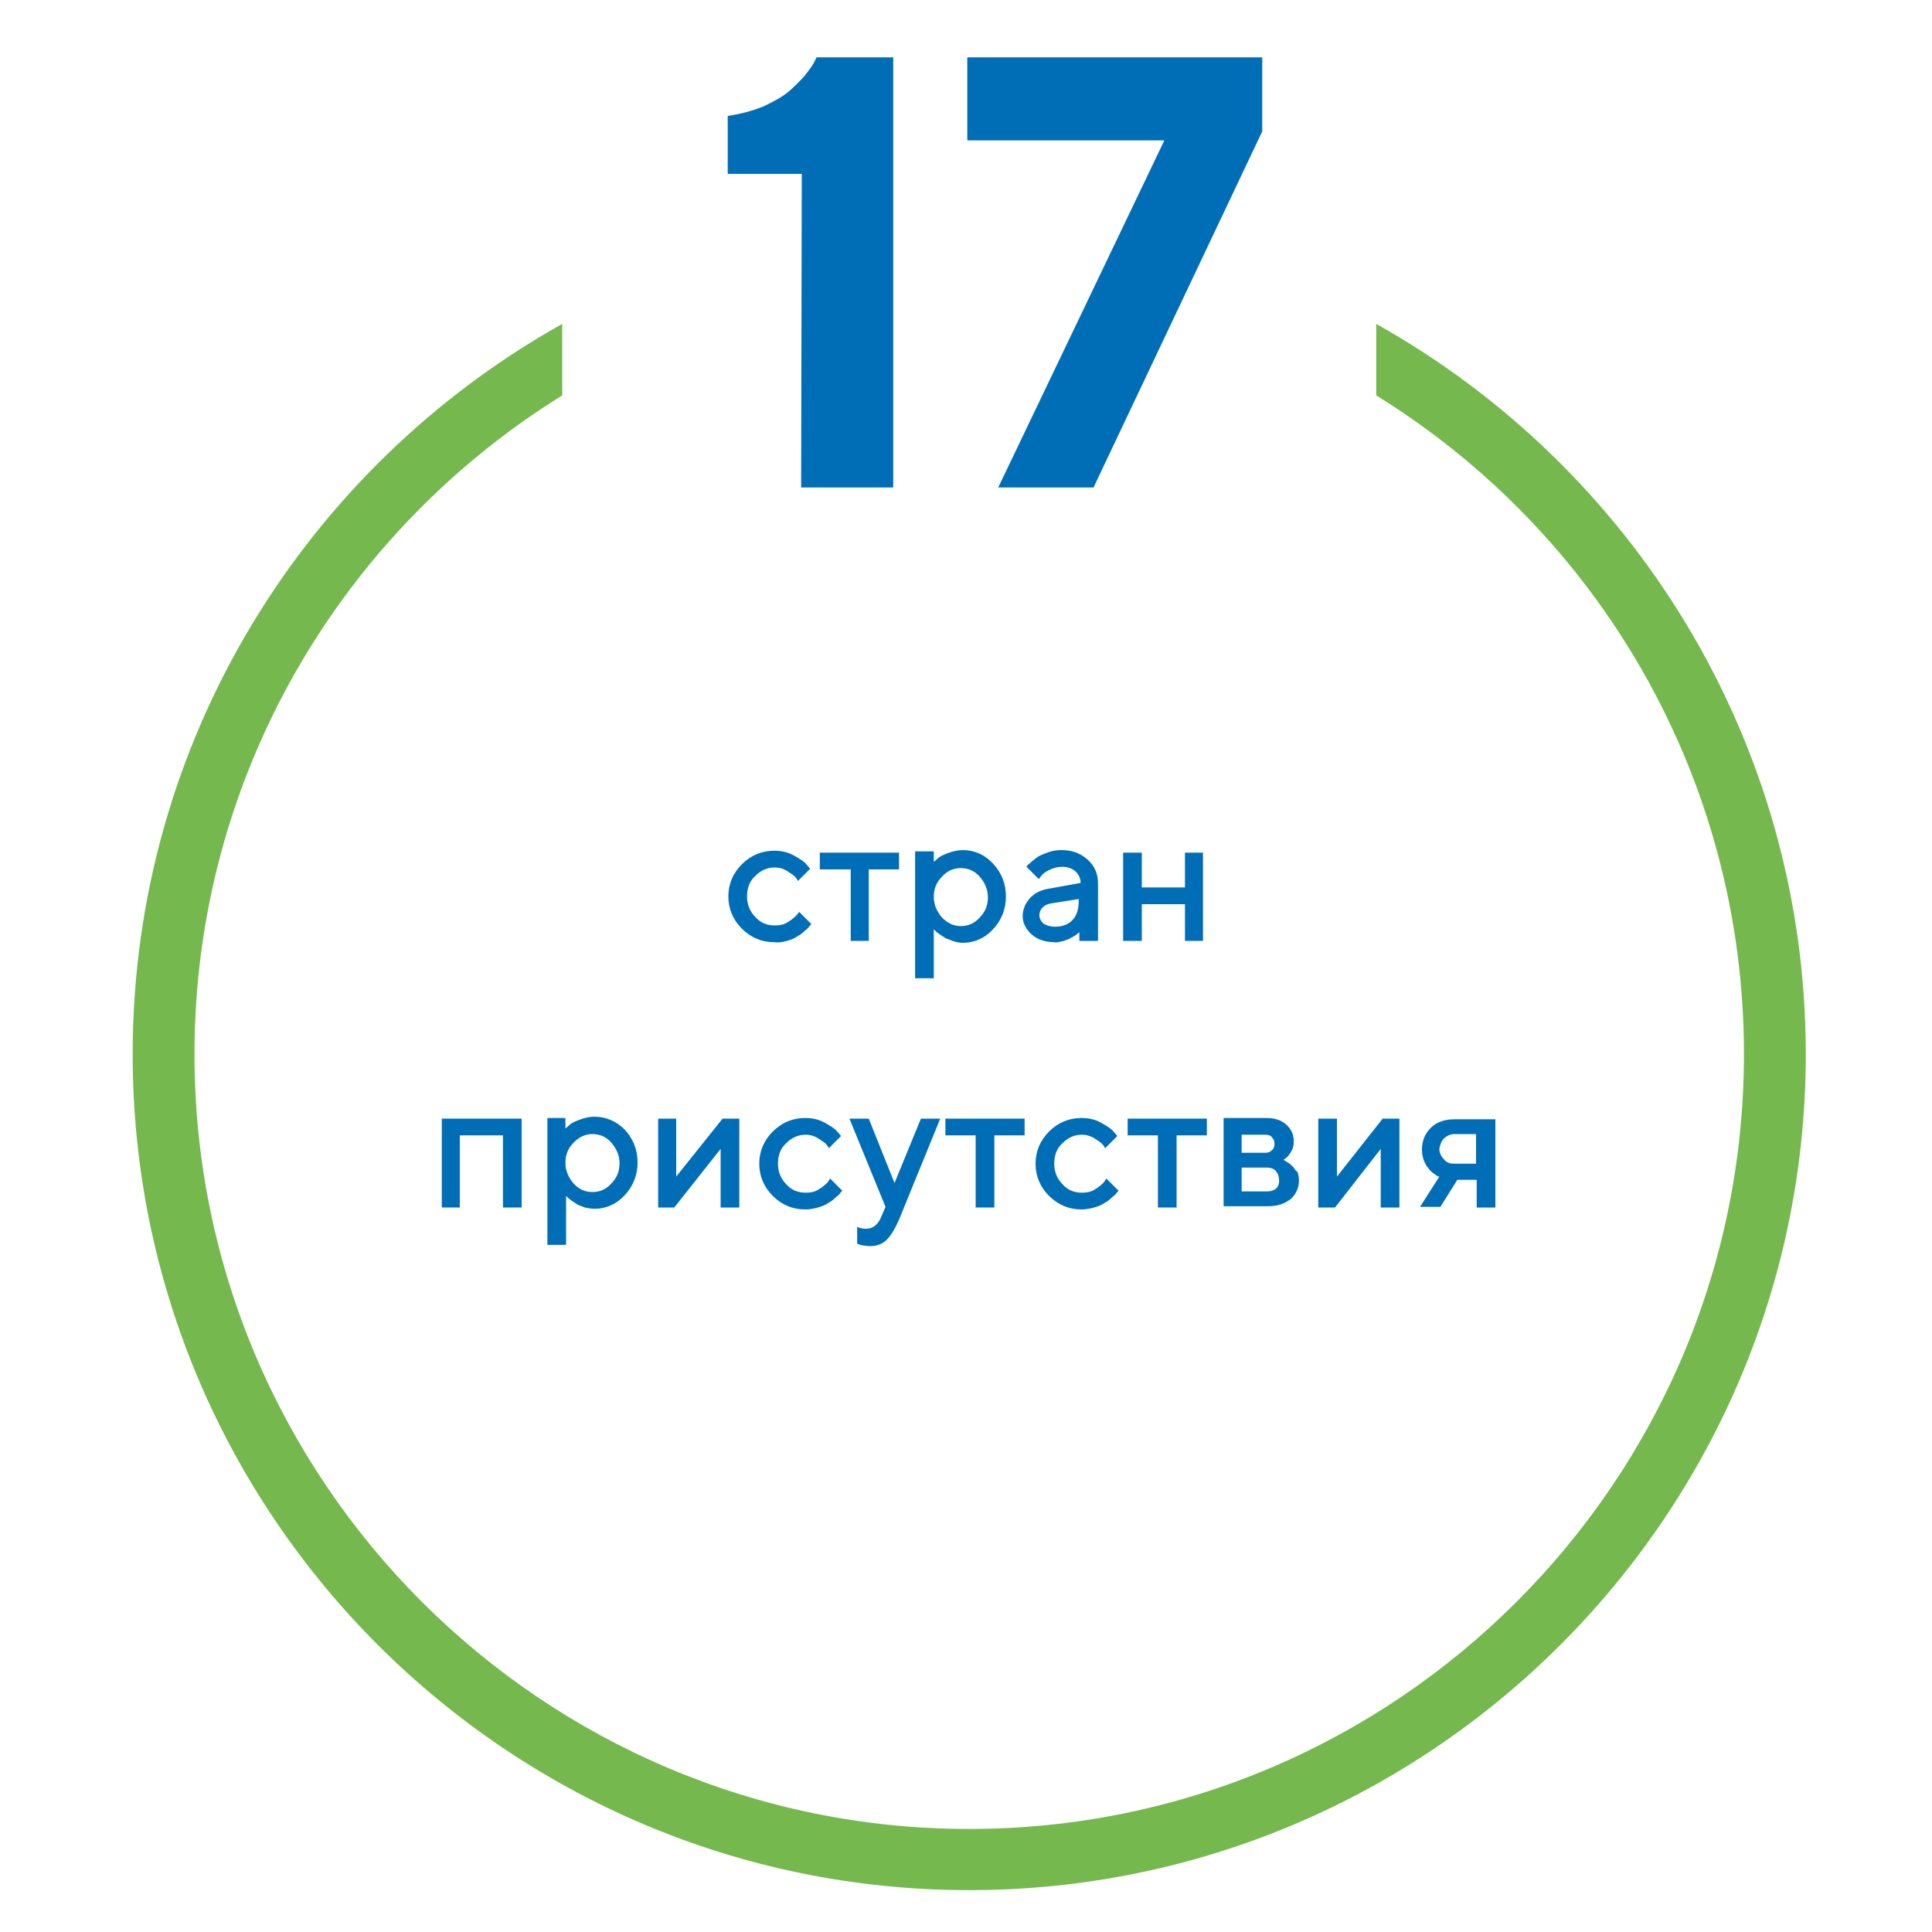
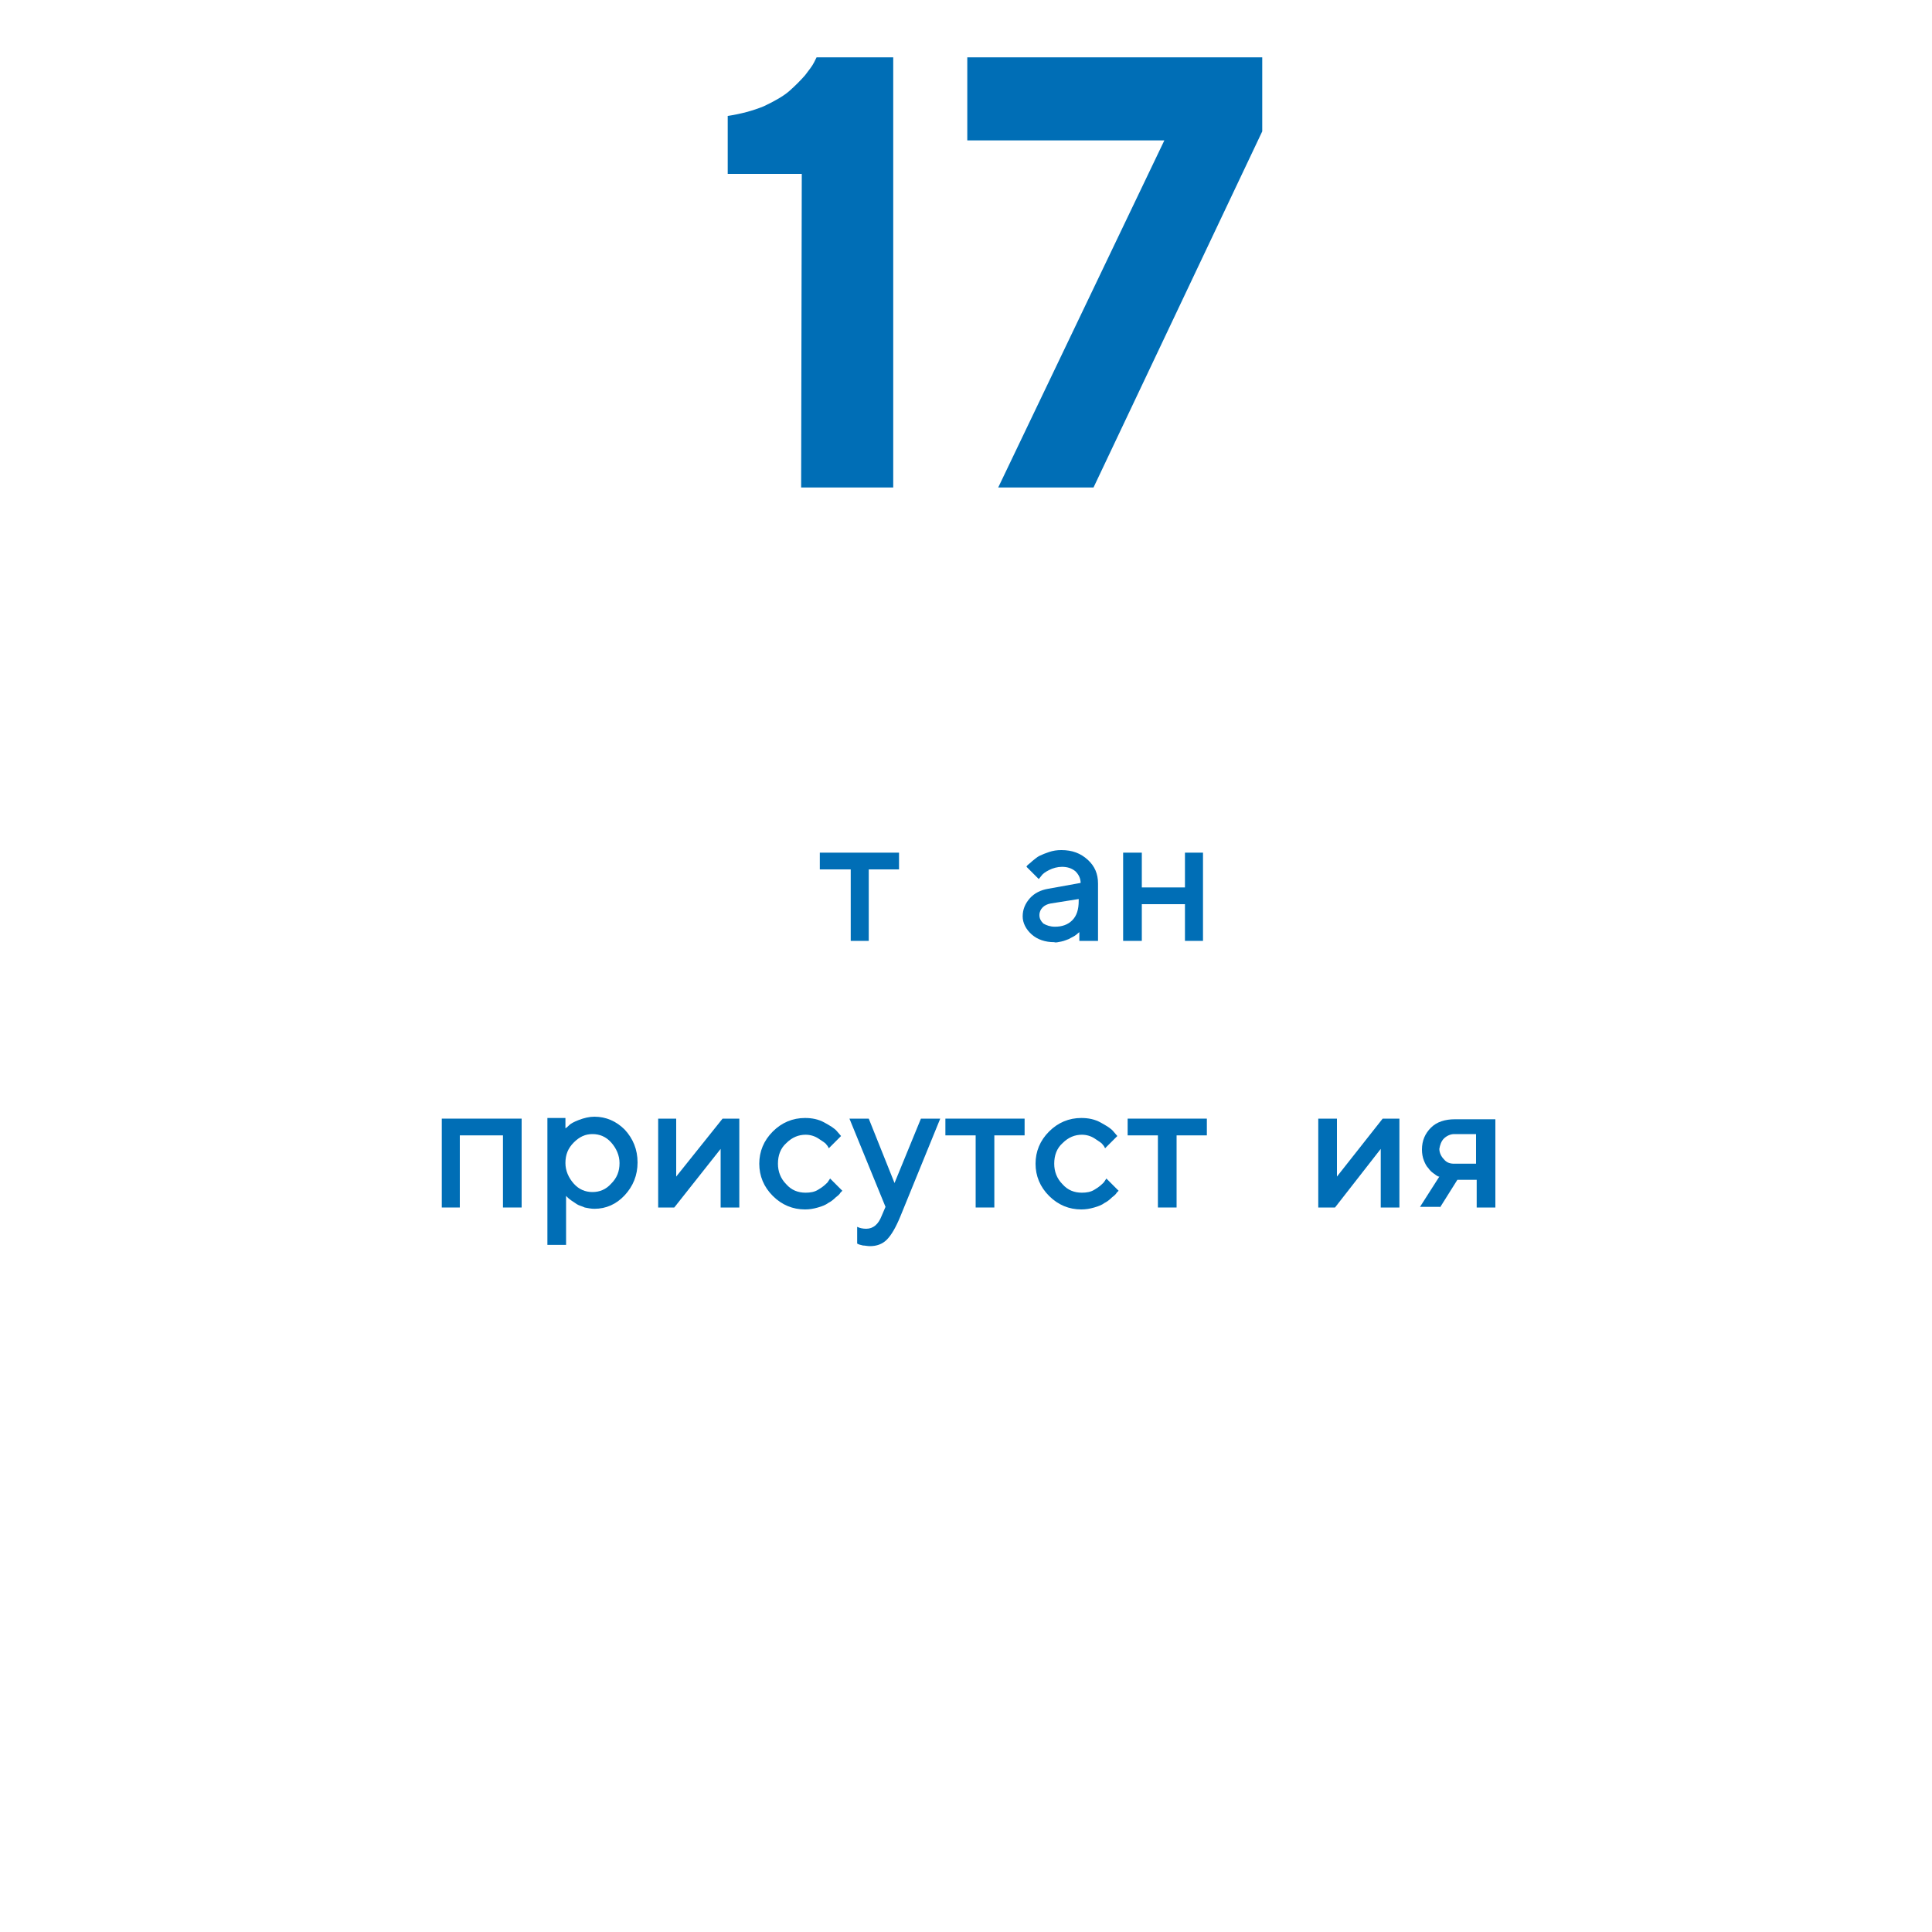
<svg xmlns="http://www.w3.org/2000/svg" version="1.1" id="Слой_1" x="0px" y="0px" viewBox="0 0 300 300" style="enable-background:new 0 0 300 300;" xml:space="preserve">
  <style type="text/css">
	.st0{fill:#75B84E;}
	.st1{fill:#006EB6;}
</style>
-   <path class="st0" d="M213.7,50.3v11.1c34.3,21.2,57.1,59.1,57.1,102.3c0,66.3-54,120.3-120.3,120.3S30.2,230,30.2,163.7  c0-43.2,22.9-81.1,57.1-102.3V50.3C47.6,72.5,20.6,115,20.6,163.7c0,71.6,58.3,129.8,129.9,129.8s129.9-58.3,129.9-129.8  C280.4,115,253.4,72.5,213.7,50.3z" />
  <path class="st1" d="M124.4,75.7h14.3V8.9h-11.9l-0.4,0.8c-0.3,0.6-0.8,1.2-1.4,2c-0.7,0.8-1.5,1.6-2.4,2.4s-2.3,1.6-4,2.4  c-1.7,0.7-3.6,1.2-5.6,1.5v9h11.5L124.4,75.7L124.4,75.7z" />
-   <path class="st1" d="M122.2,146.1c0.7-0.2,1.2-0.4,1.6-0.7c0.4-0.2,0.8-0.5,1.2-0.9c0.4-0.3,0.6-0.5,0.7-0.7  c0.1-0.1,0.2-0.2,0.3-0.3l-1.9-1.9l-0.4,0.5c-0.3,0.3-0.7,0.7-1.4,1.1c-0.6,0.4-1.3,0.5-2,0.5c-1.2,0-2.2-0.4-3-1.3  c-0.9-0.9-1.3-2-1.3-3.2c0-1.3,0.4-2.4,1.3-3.2c0.9-0.9,1.9-1.3,3-1.3c0.7,0,1.4,0.2,2,0.6c0.6,0.4,1.1,0.7,1.2,0.9  c0.2,0.2,0.3,0.4,0.4,0.6l1.9-1.9l-0.6-0.7c-0.4-0.5-1.1-0.9-2-1.4s-1.9-0.7-3-0.7c-1.9,0-3.6,0.7-5,2.1c-1.4,1.4-2.1,3.1-2.1,5  s0.7,3.6,2.1,5s3.1,2.1,5,2.1C120.9,146.4,121.5,146.3,122.2,146.1z" />
  <polygon class="st1" points="132.1,146.1 134.9,146.1 134.9,135 139.6,135 139.6,132.4 127.3,132.4 127.3,135 132.1,135 " />
-   <path class="st1" d="M149.5,146.4c1.8,0,3.4-0.7,4.7-2.1c1.3-1.4,2-3.1,2-5.1s-0.7-3.7-2-5.1c-1.3-1.4-2.9-2.1-4.7-2.1  c-0.8,0-1.6,0.2-2.4,0.5c-0.8,0.3-1.3,0.6-1.5,0.8s-0.4,0.4-0.6,0.5v-1.6h-2.9v19.7h2.9v-7.6l0.2,0.2c0.1,0.1,0.3,0.3,0.6,0.5  s0.6,0.4,0.9,0.6c0.3,0.2,0.8,0.3,1.2,0.5C148.5,146.3,149,146.4,149.5,146.4z M146.3,142.5c-0.8-0.9-1.3-2-1.3-3.2  c0-1.3,0.4-2.3,1.3-3.2c0.8-0.9,1.8-1.3,2.9-1.3c1.1,0,2.1,0.4,2.9,1.3c0.8,0.9,1.3,2,1.3,3.2c0,1.3-0.4,2.3-1.3,3.2  c-0.8,0.9-1.8,1.3-2.9,1.3S147.2,143.4,146.3,142.5z" />
  <path class="st1" d="M164.8,146.2c0.5-0.1,0.9-0.3,1.2-0.4c0.3-0.2,0.6-0.3,0.9-0.5c0.3-0.2,0.4-0.3,0.5-0.4  c0.1-0.1,0.2-0.1,0.2-0.2v1.4h2.9v-8.9c0-1.5-0.5-2.7-1.6-3.7s-2.4-1.5-4.1-1.5c-0.7,0-1.3,0.1-1.9,0.3c-0.6,0.2-1.1,0.4-1.5,0.6  c-0.4,0.2-0.7,0.5-1.1,0.8c-0.3,0.3-0.6,0.5-0.7,0.6c-0.1,0.1-0.2,0.2-0.2,0.3l1.9,1.9l0.4-0.5c0.2-0.3,0.6-0.6,1.2-0.9  c0.6-0.3,1.3-0.5,2-0.5c0.8,0,1.5,0.2,2.1,0.7c0.5,0.5,0.8,1.1,0.8,1.8l-5,0.9c-1.2,0.2-2.2,0.7-2.9,1.5s-1.1,1.7-1.1,2.8  c0,1,0.5,2,1.4,2.8s2.1,1.2,3.5,1.2C163.9,146.4,164.3,146.3,164.8,146.2z M161.4,142.1c0-0.5,0.2-0.9,0.5-1.2s0.7-0.5,1.2-0.6  l4.4-0.7v0.3c0,1.3-0.3,2.3-1,3s-1.6,1-2.7,1c-0.7,0-1.3-0.2-1.8-0.5C161.6,143,161.4,142.6,161.4,142.1z" />
  <polygon class="st1" points="177.3,140.4 184,140.4 184,146.1 186.8,146.1 186.8,132.4 184,132.4 184,137.8 177.3,137.8   177.3,132.4 174.4,132.4 174.4,146.1 177.3,146.1 " />
  <polygon class="st1" points="68.6,187.5 71.4,187.5 71.4,176.3 78.1,176.3 78.1,187.5 81,187.5 81,173.7 68.6,173.7 " />
  <path class="st1" d="M92.3,173.4c-0.8,0-1.6,0.2-2.4,0.5s-1.3,0.6-1.5,0.8s-0.4,0.4-0.6,0.5v-1.6H85v19.7h2.9v-7.6l0.2,0.2  c0.1,0.1,0.3,0.3,0.6,0.5c0.3,0.2,0.6,0.4,0.9,0.6c0.3,0.2,0.8,0.3,1.2,0.5c0.5,0.1,1,0.2,1.5,0.2c1.8,0,3.4-0.7,4.7-2.1  c1.3-1.4,2-3.1,2-5.1s-0.7-3.7-2-5.1C95.7,174.1,94.1,173.4,92.3,173.4z M94.9,183.8c-0.8,0.9-1.8,1.3-2.9,1.3s-2.1-0.4-2.9-1.3  s-1.3-2-1.3-3.2c0-1.3,0.4-2.3,1.3-3.2s1.8-1.3,2.9-1.3s2.1,0.4,2.9,1.3c0.8,0.9,1.3,2,1.3,3.2C96.2,181.9,95.8,182.9,94.9,183.8z" />
  <polygon class="st1" points="105,182.7 105,173.7 102.2,173.7 102.2,187.5 104.7,187.5 111.9,178.4 111.9,187.5 114.8,187.5   114.8,173.7 112.2,173.7 " />
  <path class="st1" d="M128.5,183.6c-0.3,0.3-0.7,0.7-1.4,1.1c-0.6,0.4-1.3,0.5-2,0.5c-1.2,0-2.2-0.4-3-1.3c-0.9-0.9-1.3-2-1.3-3.2  c0-1.3,0.4-2.4,1.3-3.2c0.9-0.9,1.9-1.3,3-1.3c0.7,0,1.4,0.2,2,0.6c0.6,0.4,1.1,0.7,1.2,0.9c0.2,0.2,0.3,0.4,0.4,0.6l1.9-1.9  l-0.6-0.7c-0.4-0.5-1.1-0.9-2-1.4c-0.9-0.5-1.9-0.7-3-0.7c-1.9,0-3.6,0.7-5,2.1c-1.4,1.4-2.1,3.1-2.1,5s0.7,3.6,2.1,5s3.1,2.1,5,2.1  c0.7,0,1.3-0.1,2-0.3s1.2-0.4,1.6-0.7c0.4-0.2,0.8-0.5,1.2-0.9c0.4-0.3,0.6-0.5,0.7-0.7c0.1-0.1,0.2-0.2,0.3-0.3l-1.9-1.9  L128.5,183.6z" />
  <path class="st1" d="M138.9,183.7l-4-10h-3l5.6,13.7l-0.6,1.4c-0.5,1.3-1.3,2-2.4,2c-0.5,0-1-0.1-1.4-0.3v2.6l0.2,0.1  c0.2,0.1,0.4,0.1,0.7,0.2c0.3,0,0.7,0.1,1.1,0.1c1,0,1.9-0.3,2.6-1c0.7-0.7,1.4-1.9,2.1-3.6l6.2-15.2h-3L138.9,183.7z" />
  <polygon class="st1" points="146.8,176.3 151.5,176.3 151.5,187.5 154.4,187.5 154.4,176.3 159.1,176.3 159.1,173.7 146.8,173.7 " />
  <path class="st1" d="M171.4,183.6c-0.3,0.3-0.7,0.7-1.4,1.1c-0.6,0.4-1.3,0.5-2,0.5c-1.2,0-2.2-0.4-3-1.3c-0.9-0.9-1.3-2-1.3-3.2  c0-1.3,0.4-2.4,1.3-3.2c0.9-0.9,1.9-1.3,3-1.3c0.7,0,1.4,0.2,2,0.6c0.6,0.4,1.1,0.7,1.2,0.9c0.2,0.2,0.3,0.4,0.4,0.6l1.9-1.9  l-0.6-0.7c-0.4-0.5-1.1-0.9-2-1.4s-1.9-0.7-3-0.7c-1.9,0-3.6,0.7-5,2.1c-1.4,1.4-2.1,3.1-2.1,5s0.7,3.6,2.1,5c1.4,1.4,3.1,2.1,5,2.1  c0.7,0,1.3-0.1,2-0.3s1.2-0.4,1.6-0.7c0.4-0.2,0.8-0.5,1.2-0.9c0.4-0.3,0.6-0.5,0.7-0.7c0.1-0.1,0.2-0.2,0.3-0.3l-1.9-1.9  L171.4,183.6z" />
  <polygon class="st1" points="175.1,176.3 179.8,176.3 179.8,187.5 182.7,187.5 182.7,176.3 187.4,176.3 187.4,173.7 175.1,173.7 " />
-   <path class="st1" d="M200.8,181.2c-0.2-0.2-0.4-0.4-0.7-0.6c-0.3-0.2-0.5-0.3-0.6-0.4c-0.1,0-0.2-0.1-0.2-0.1l0.4-0.3  c0.3-0.2,0.5-0.5,0.8-1s0.4-1,0.4-1.6c0-1-0.4-1.9-1.2-2.6c-0.8-0.7-1.8-1-3.1-1H190v13.7h6.9c1.5,0,2.6-0.4,3.5-1.1  c0.8-0.7,1.3-1.7,1.3-2.9c0-0.5-0.1-0.9-0.2-1.3C201.2,181.8,201,181.5,200.8,181.2z M192.8,176.2h3.7c0.4,0,0.8,0.1,1,0.4  c0.3,0.3,0.4,0.6,0.4,1s-0.1,0.8-0.4,1c-0.3,0.3-0.6,0.4-1,0.4h-3.7V176.2z M198.2,184.5c-0.3,0.3-0.8,0.5-1.4,0.5h-4v-3.7h4  c0.5,0,1,0.2,1.3,0.5c0.3,0.4,0.5,0.8,0.5,1.3C198.7,183.7,198.5,184.2,198.2,184.5z" />
  <polygon class="st1" points="207.6,173.7 204.7,173.7 204.7,187.5 207.3,187.5 214.4,178.4 214.4,187.5 217.3,187.5 217.3,173.7   214.7,173.7 207.6,182.7 " />
  <path class="st1" d="M223.6,187.5l2.7-4.3h3v4.3h2.9v-13.7h-6.3c-1.5,0-2.8,0.4-3.7,1.3c-0.9,0.9-1.4,2-1.4,3.4  c0,0.6,0.1,1.2,0.3,1.7s0.4,0.9,0.7,1.2c0.2,0.3,0.5,0.6,0.8,0.8s0.5,0.4,0.6,0.4c0.1,0.1,0.2,0.1,0.3,0.1l-3,4.7h3.1V187.5z   M224.2,176.8c0.4-0.4,1-0.7,1.6-0.7h3.4v4.6h-3.4c-0.7,0-1.2-0.2-1.6-0.7c-0.4-0.4-0.7-1-0.7-1.6  C223.6,177.8,223.8,177.2,224.2,176.8z" />
  <path class="st1" d="M150.2,8.9H196v11.5l-26.2,55.3H155l25.8-53.9h-30.6V8.9z" />
</svg>